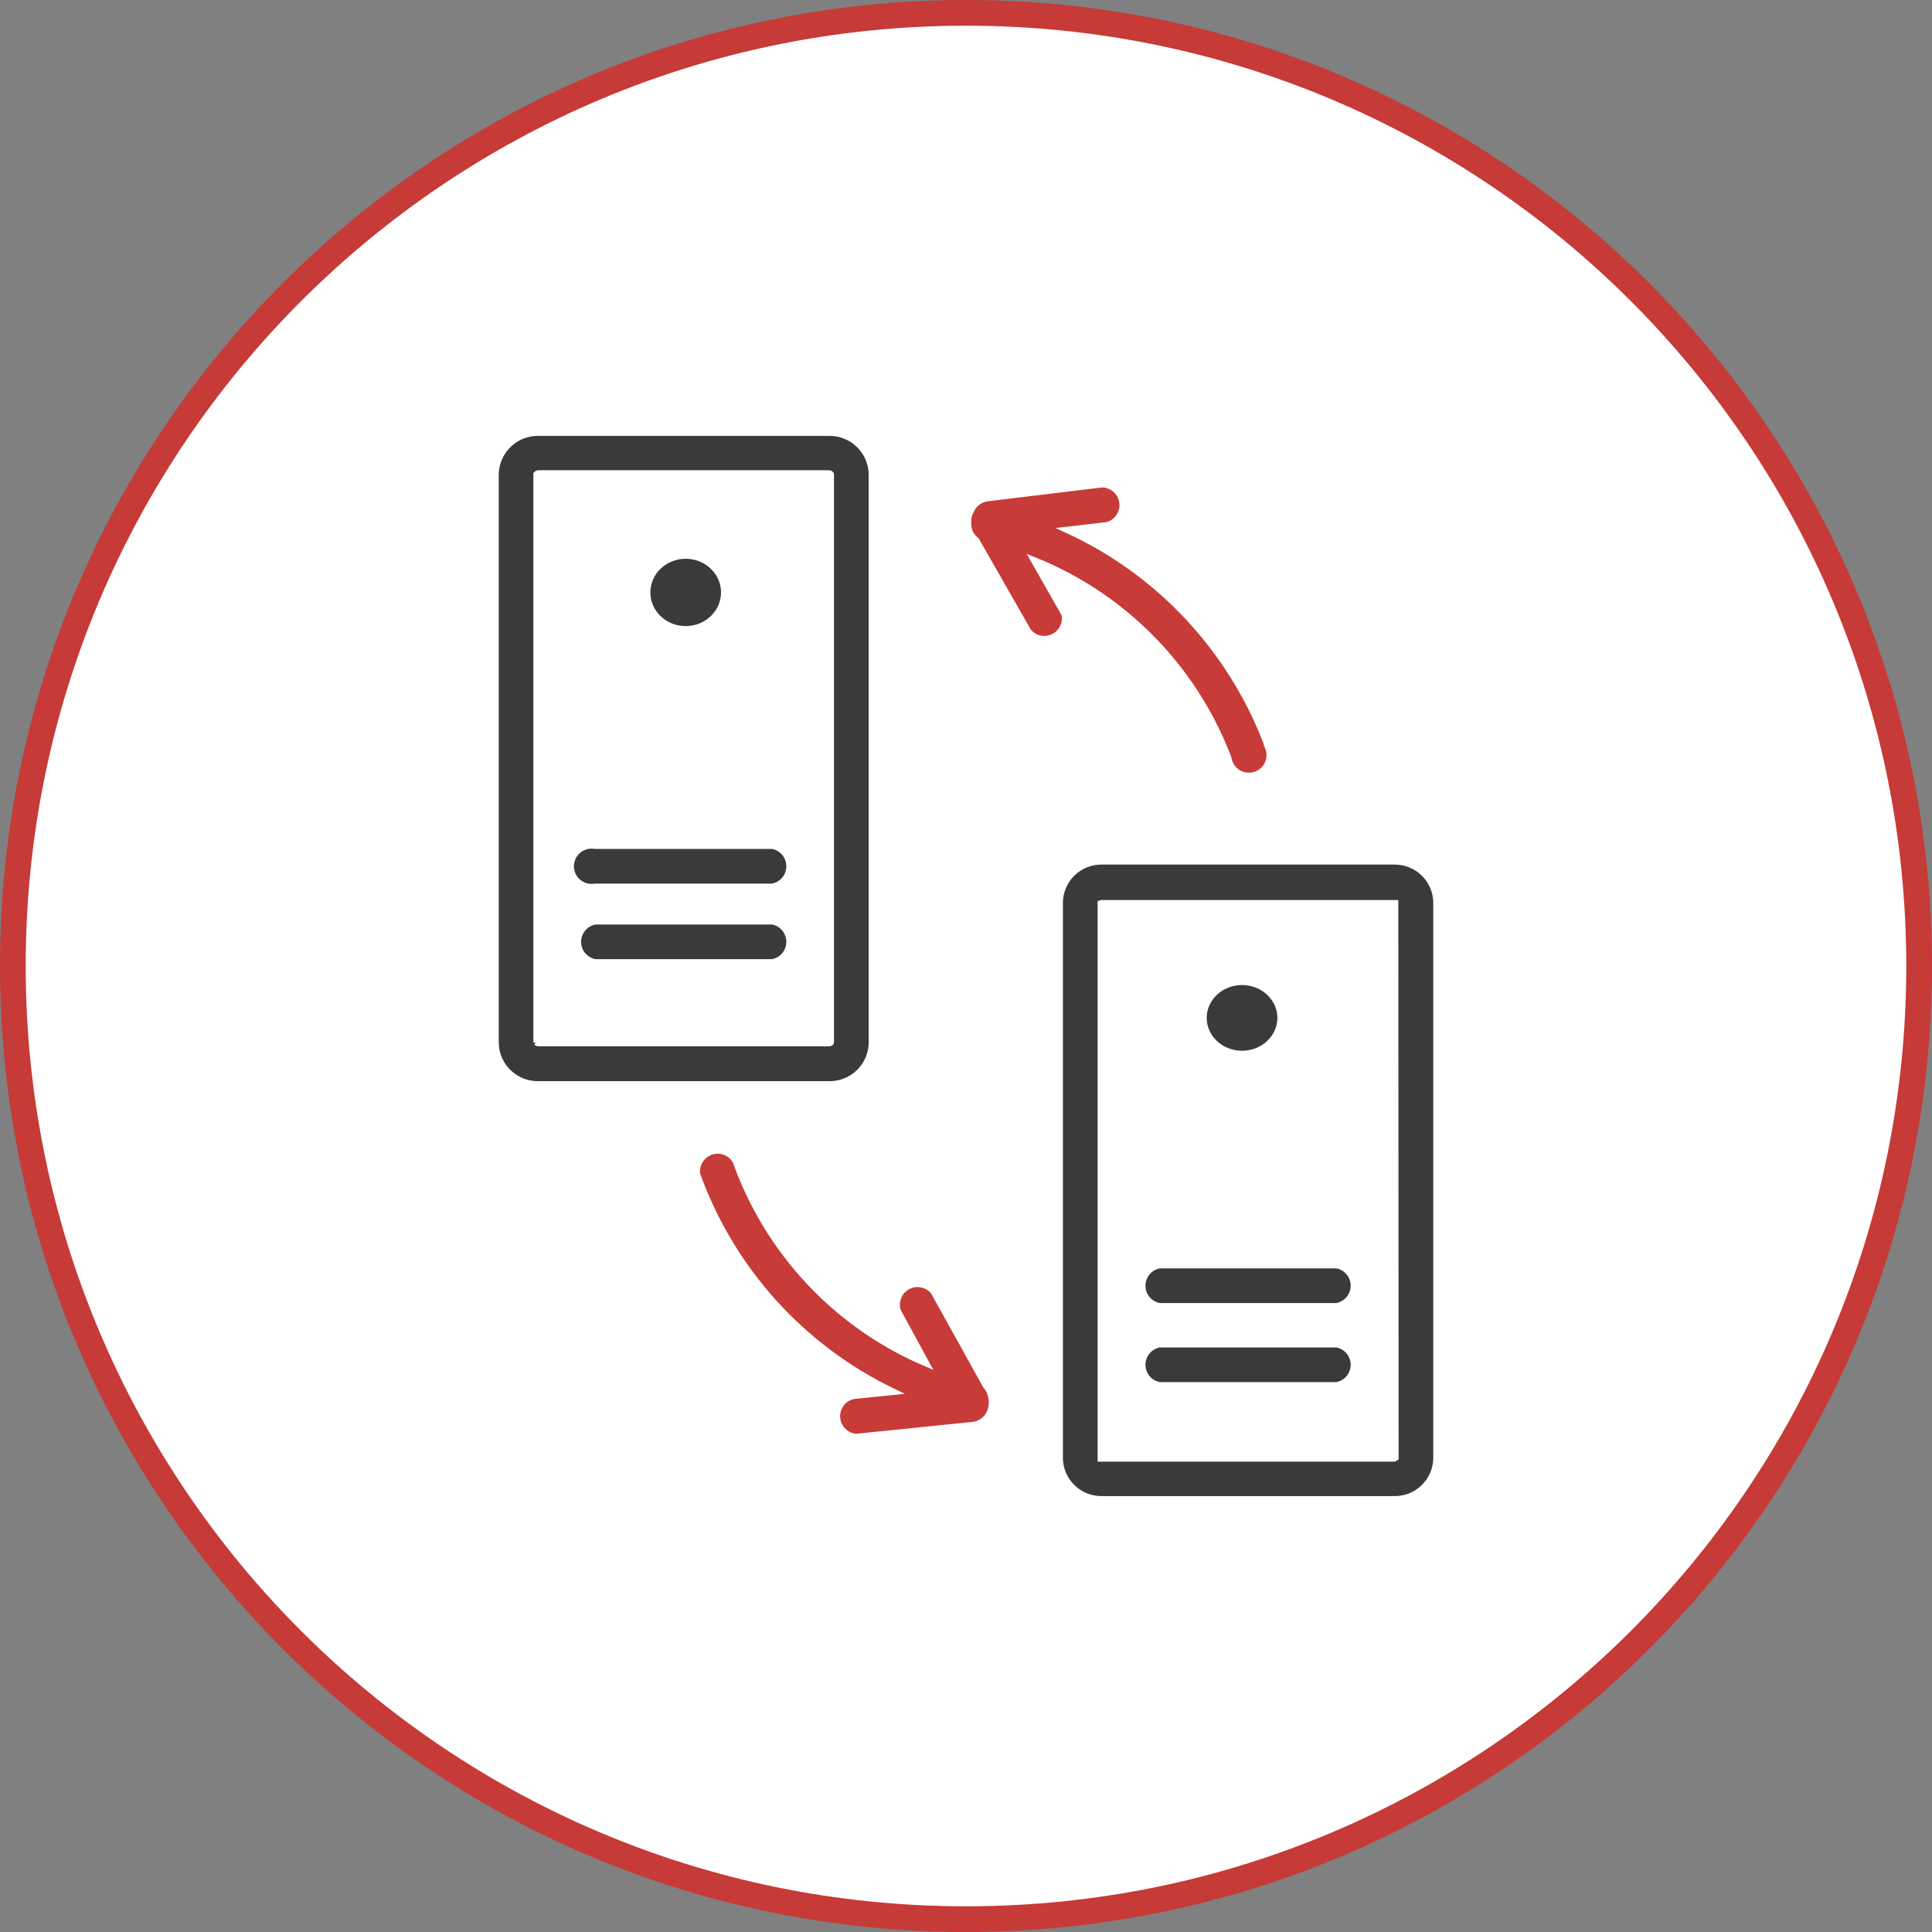
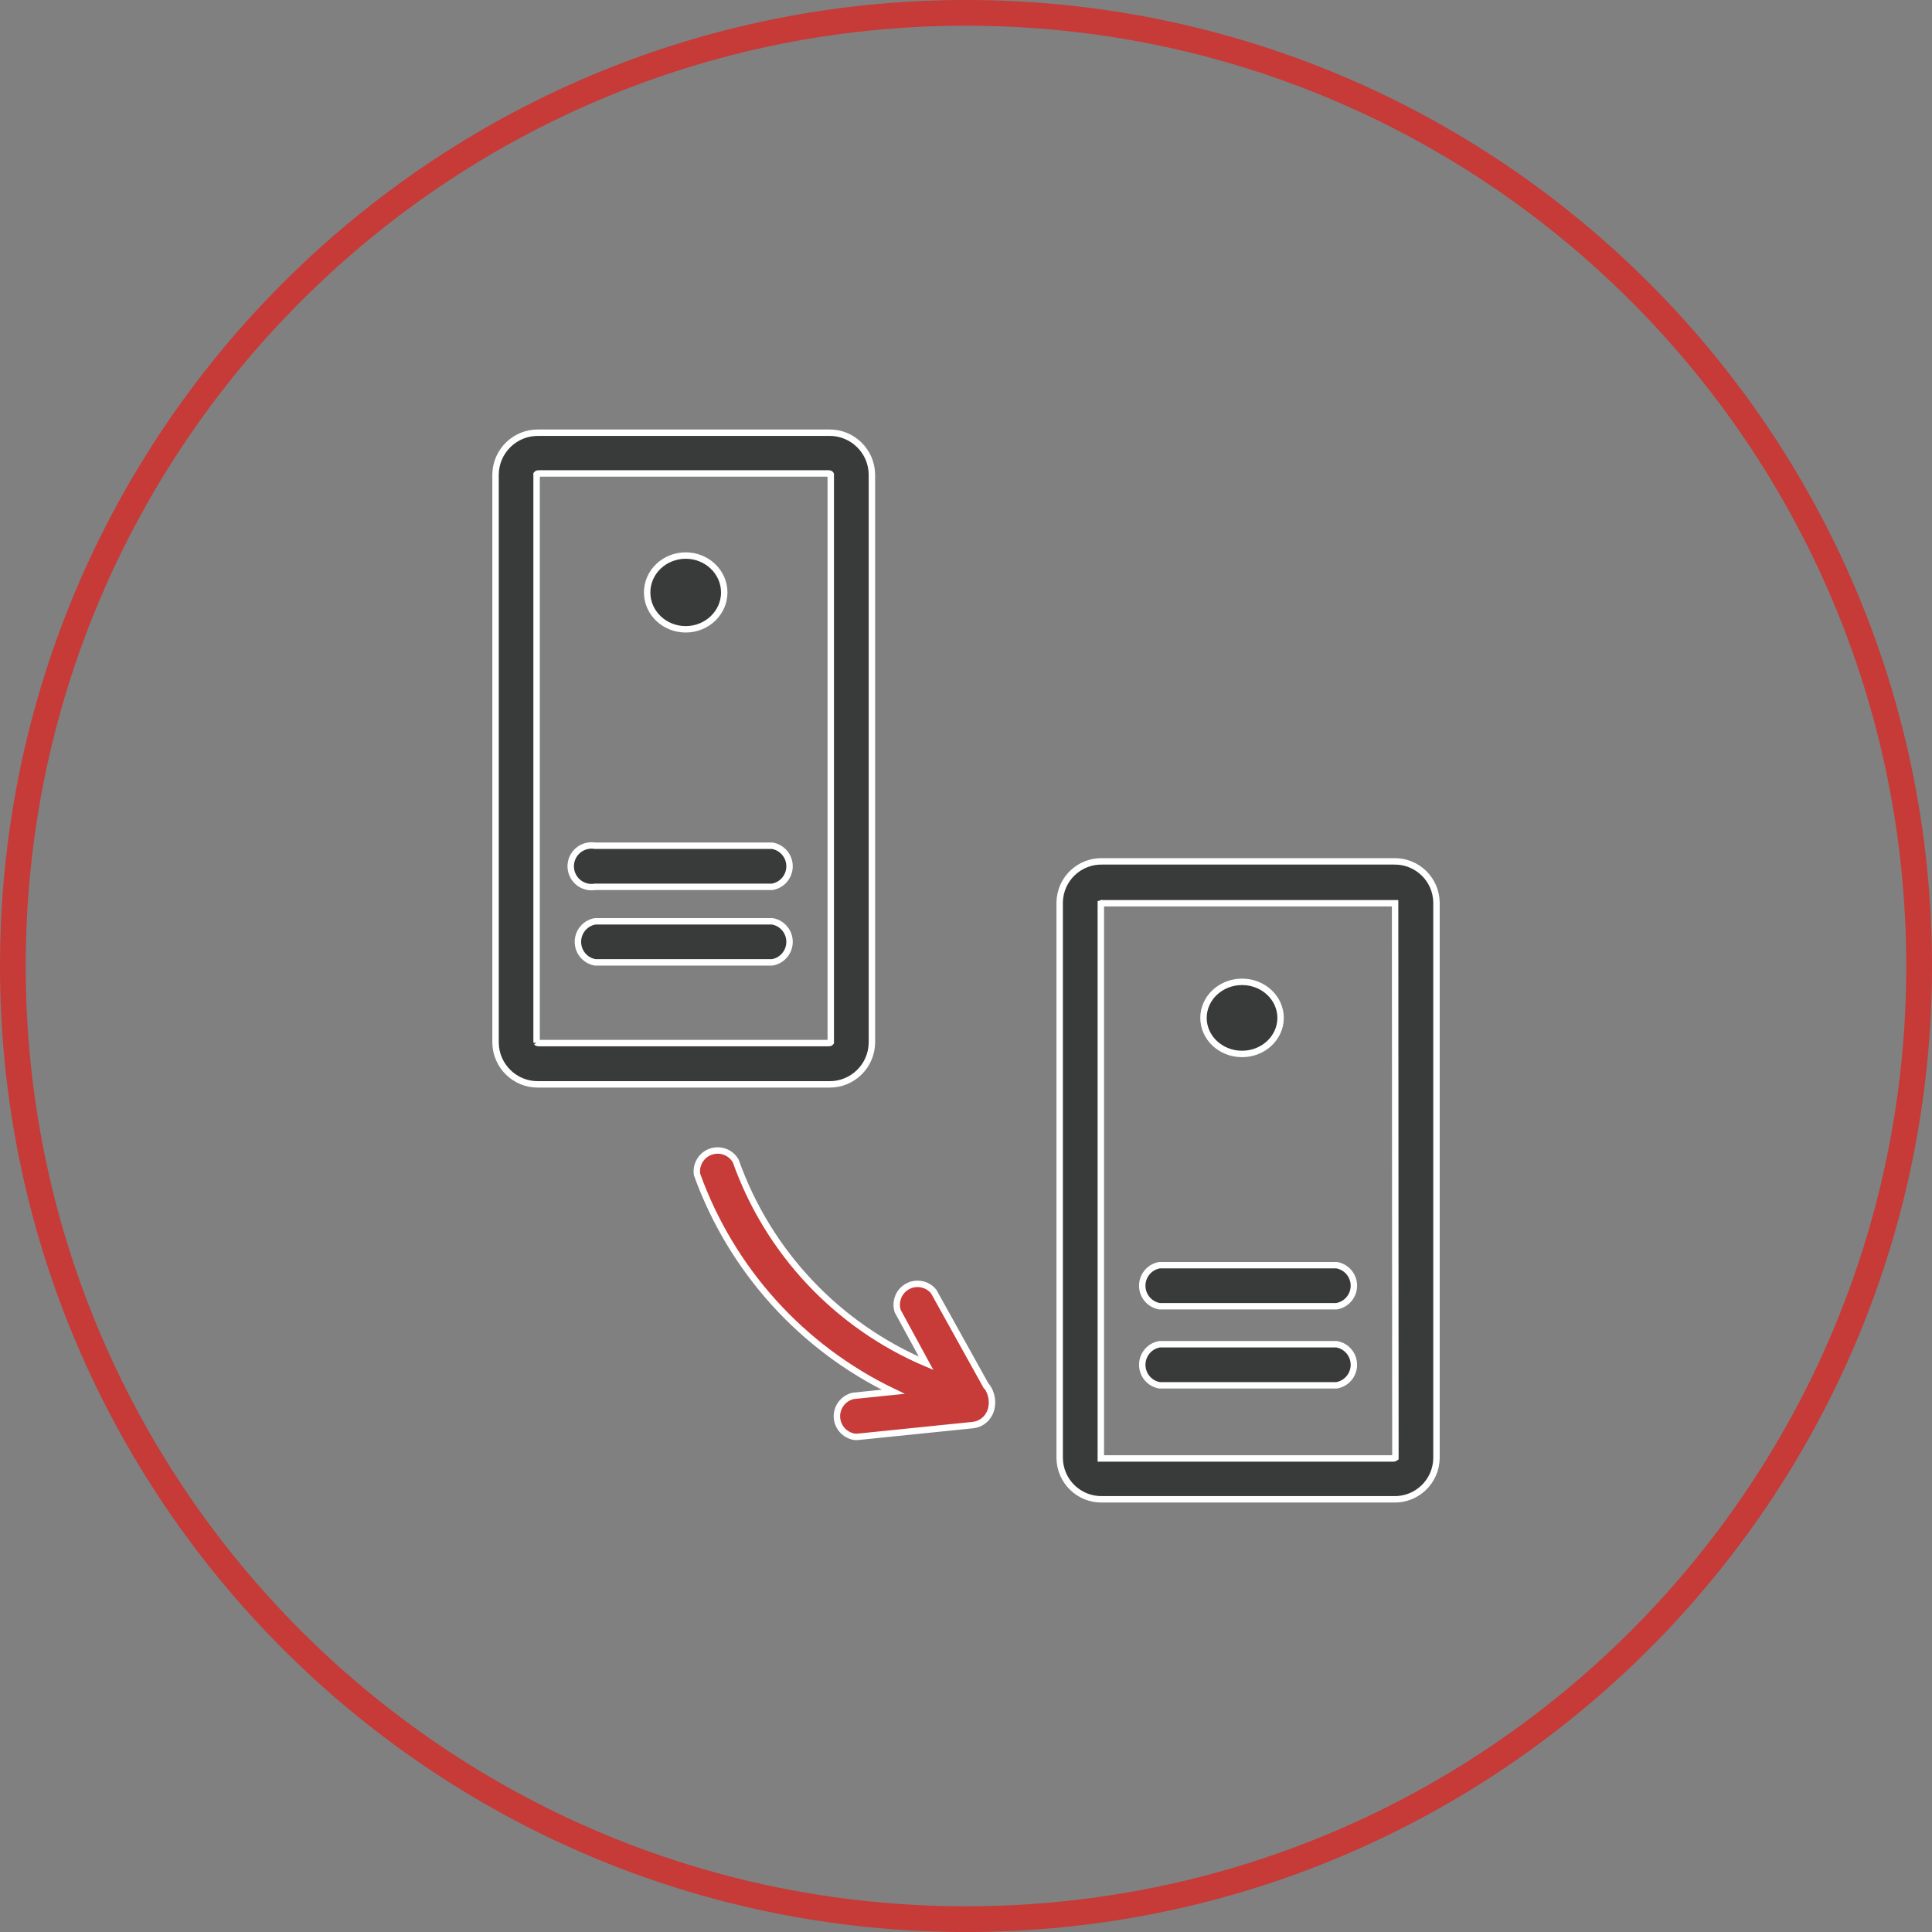
<svg xmlns="http://www.w3.org/2000/svg" id="Layer_1" data-name="Layer 1" viewBox="0 0 75.179 75.179">
  <rect x="0" y="0" width="75.179" height="75.179" fill="#808080" stroke="none" />
  <defs>
    <style>
      .cls-1, .cls-2 {
        fill: none;
      }

      .cls-2 {
        stroke: #c63a37;
      }

      .cls-3 {
        fill: #393a3a;
      }

      .cls-3, .cls-4 {
        stroke: #fff;
        stroke-miterlimit: 10;
        stroke-width: .25px;
      }

      .cls-5 {
        fill: #fff;
      }

      .cls-4 {
        fill: #c73b38;
      }

      .cls-6 {
        clip-path: url(#clippath);
      }
    </style>
    <clipPath id="clippath">
      <rect class="cls-1" y="0" width="75.179" height="75.179" />
    </clipPath>
  </defs>
  <g class="cls-6">
    <g>
-       <path class="cls-5" d="M37.589,74.679c20.484,0,37.089-16.605,37.089-37.089S58.073.5,37.589.5C17.105.5.5,17.106.5,37.59s16.605,37.089,37.089,37.089" />
      <path class="cls-2" d="M37.589,74.679c20.484,0,37.089-16.605,37.089-37.089S58.073.5,37.589.5C17.105.5.5,17.106.5,37.59s16.605,37.089,37.089,37.089Z" />
    </g>
  </g>
  <g>
    <path class="cls-3" d="M32.266,42.196c.907.011,1.651-.715,1.662-1.622,0-0.0 0-0.0 0-0v-22.115h0c-.013-.906-.756-1.631-1.662-1.622h-11.321c-.906-.009-1.649.716-1.662,1.622v22.115h0c.011.907.755,1.633,1.662,1.622 0,0,0-0.0 0-0h11.321ZM20.88,40.574v-22.123c.016-.019.04-.029.065-.028h11.321c.025.002.048.015.061.036v22.102c-.014.019-.037.029-.061.028h-11.321c-.025.001-.049-.009-.065-.028v.012Z" />
    <ellipse class="cls-3" cx="26.682" cy="23.053" rx="1.5" ry="1.435" />
    <ellipse class="cls-3" cx="48.331" cy="39.609" rx="1.5" ry="1.403" />
    <path class="cls-3" d="M30.052,35.85h-6.893c-.441.077-.736.498-.659.939.059.336.322.6.659.659h6.893c.441-.077.736-.498.659-.939-.059-.336-.322-.6-.659-.659Z" />
    <path class="cls-3" d="M30.052,32.91h-6.893c-.441-.077-.861.218-.939.659-.077.441.218.861.659.939.093.016.187.016.28,0h6.893c.441-.077.736-.498.659-.939-.059-.336-.322-.6-.659-.659Z" />
    <path class="cls-3" d="M54.246,33.518h-11.353c-.896-.02-1.638.689-1.658,1.585-0.0.004-0.0.009-0.0.013v21.628c.013.896.75,1.611,1.646,1.598.004-0.0.009-0.0.013-0h11.353c.896.016,1.634-.698,1.65-1.593 0-.01 0-.019 0-.029h0v-21.604c-.013-.896-.75-1.611-1.646-1.598-.001 0-.003 0-.004 0ZM54.299,56.728c-.02.016-.044.024-.069.024h-11.394v-21.604c.022-.009.047-.009.069,0h11.382l.012,21.579Z" />
    <path class="cls-3" d="M52.012,52.308h-6.893c-.441.077-.736.498-.659.939.059.336.322.6.659.659h6.893c.441-.077.736-.498.659-.939-.059-.336-.322-.6-.659-.659Z" />
    <path class="cls-3" d="M52.012,49.231h-6.893c-.441.077-.736.498-.659.939.059.336.322.6.659.659h6.893c.441-.077.736-.498.659-.939-.059-.336-.322-.6-.659-.659Z" />
    <path class="cls-4" d="M38.36,53.906l-2.027-3.649c-.283-.347-.794-.4-1.141-.117-.261.212-.363.564-.258.883l1.103,2.027c-3.463-1.471-6.15-4.328-7.408-7.874-.223-.389-.718-.523-1.107-.3-.292.168-.45.499-.397.831,1.338,3.708,4.078,6.743,7.631,8.45l-1.545.158c-.438.092-.719.522-.627.96.071.337.346.592.688.637h.097l4.485-.458c.262-.026.494-.177.624-.405l.049-.093c.139-.35.08-.747-.154-1.042l-.012-.008Z" />
-     <path class="cls-4" d="M41.373,23.799l-1.139-1.999c3.487,1.398,6.229,4.192,7.562,7.704.067.443.481.747.924.679.443-.067.747-.481.679-.924-.015-.1-.049-.195-.099-.283.001-.015.001-.03,0-.045-1.401-3.681-4.191-6.666-7.769-8.312l1.541-.178c.434-.109.698-.549.59-.984-.09-.358-.411-.611-.78-.614h0l-4.46.539c-.267.034-.499.198-.62.438l-.049.093c-.053.106-.081.222-.081.341h0v.032c-.035.285.084.567.312.742l2.027,3.548c.286.345.797.393,1.142.107.26-.216.359-.57.249-.889l-.028.004Z" />
  </g>
</svg>